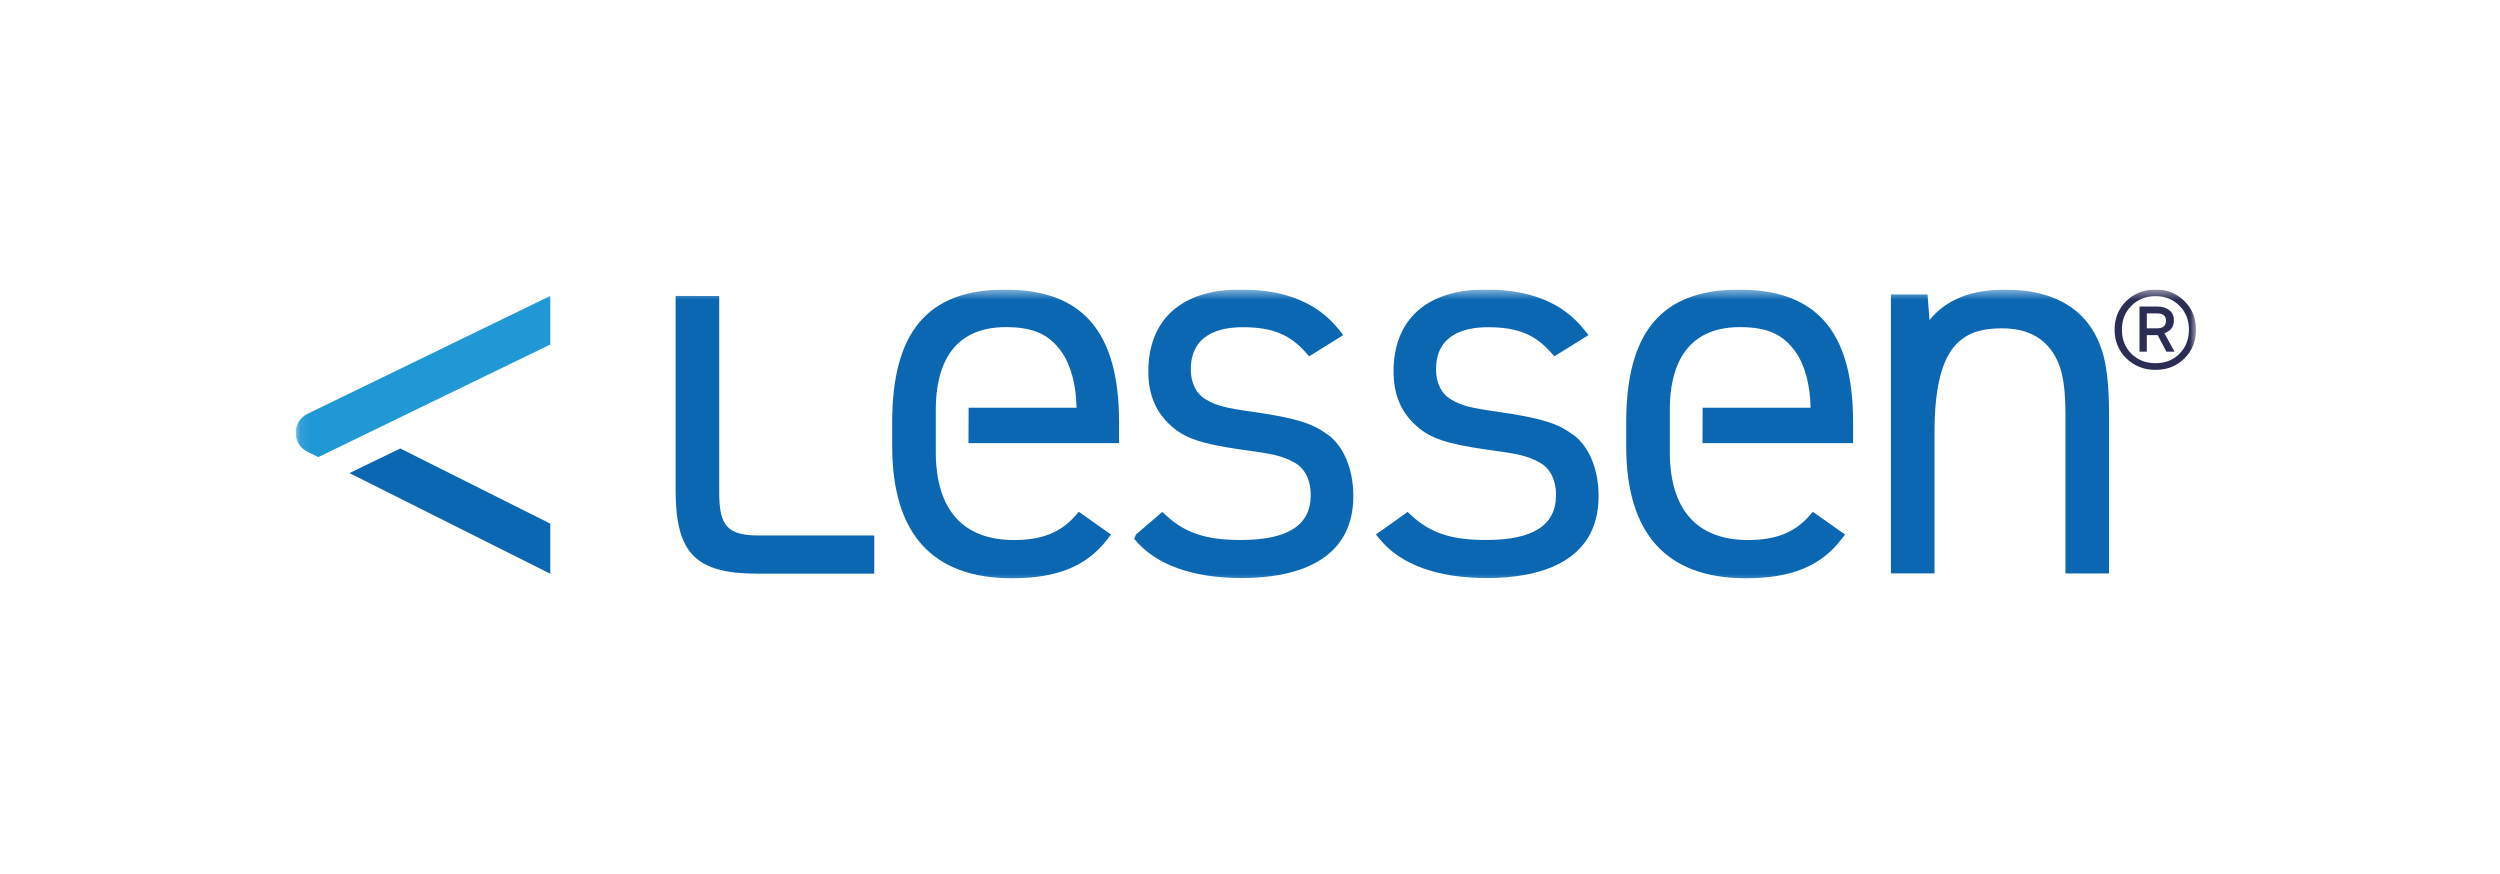
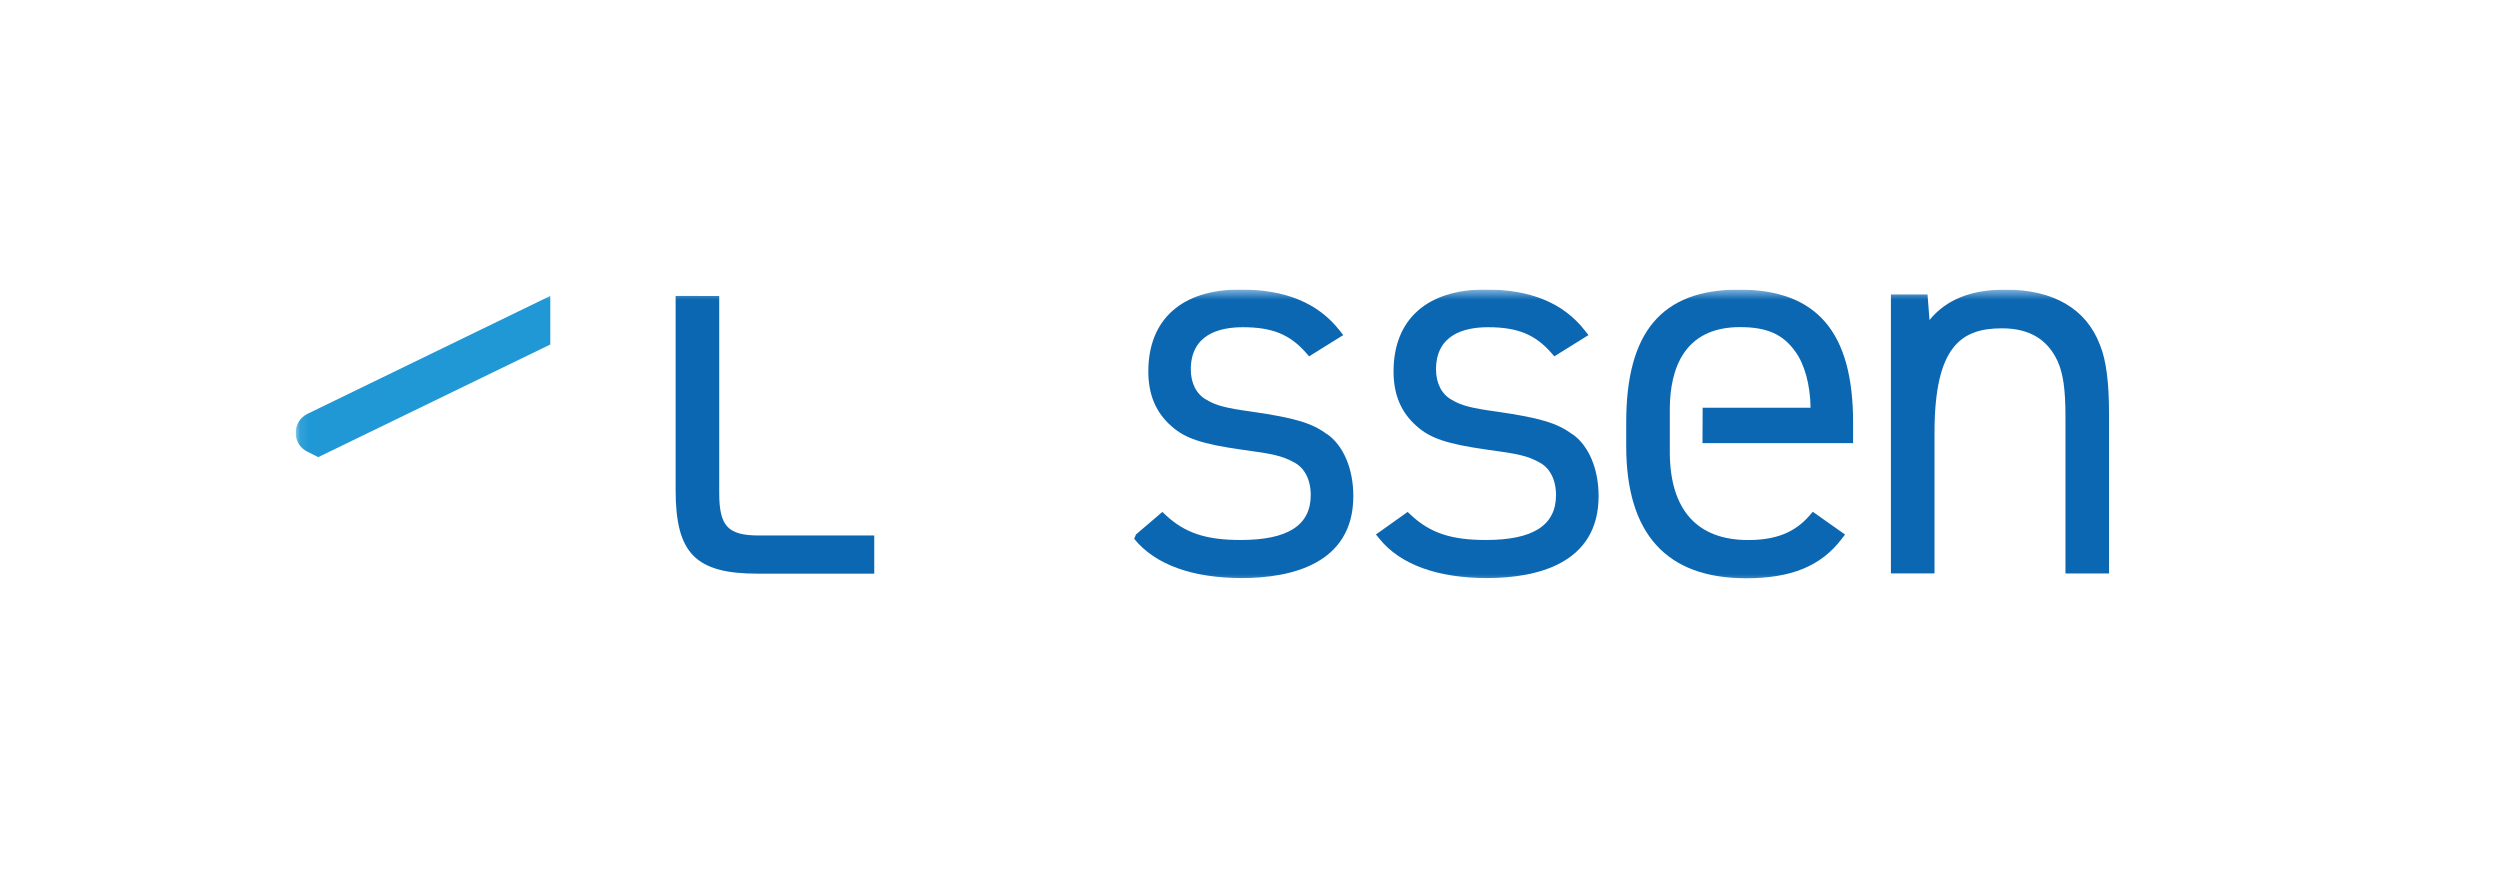
<svg xmlns="http://www.w3.org/2000/svg" width="246" height="86" viewBox="0 0 246 86" fill="none">
  <g clip-path="url(#clip0_213_770)">
    <mask id="mask0_213_770" style="mask-type:luminance" maskUnits="userSpaceOnUse" x="29" y="28" width="188" height="30">
      <path d="M216.091 28.486H29.091V57.486H216.091V28.486Z" fill="white" />
    </mask>
    <g mask="url(#mask0_213_770)">
      <path d="M31.309 44.985L44.614 38.526L54.148 33.899V29.118L30.276 40.711C28.708 41.472 28.693 43.671 30.25 44.452L31.309 44.98V44.985Z" fill="#2098D5" />
-       <path d="M39.386 44.129L34.385 46.552L54.148 56.458V51.528L39.386 44.129Z" fill="#0B67B2" />
      <path d="M130.586 42.736C129.144 41.641 127.414 41.119 123.174 40.507C120.608 40.154 119.655 39.905 118.727 39.343C117.739 38.81 117.175 37.72 117.175 36.352C117.175 32.919 119.958 32.198 122.297 32.198C125.181 32.198 126.925 32.904 128.518 34.725L128.816 35.063L132.174 32.974L131.816 32.516C129.688 29.804 126.487 28.486 122.03 28.486C116.287 28.486 112.995 31.426 112.995 36.551C112.995 38.835 113.741 40.596 115.264 41.93C116.595 43.129 118.274 43.691 122.171 44.243C125.307 44.661 126.164 44.865 127.278 45.467C128.357 46 128.977 47.184 128.977 48.716C128.977 51.692 126.719 53.135 122.08 53.135C118.662 53.135 116.59 52.443 114.694 50.672L114.376 50.373L111.78 52.592L111.604 53.02C113.65 55.548 117.316 56.881 122.191 56.881C127.066 56.881 133.167 55.483 133.167 48.816C133.167 46.134 132.199 43.85 130.591 42.716" fill="#0B67B2" />
      <path d="M154.715 42.736C153.274 41.641 151.544 41.119 147.304 40.507C144.738 40.154 143.79 39.905 142.857 39.343C141.869 38.81 141.305 37.72 141.305 36.352C141.305 32.919 144.088 32.198 146.427 32.198C149.311 32.198 151.055 32.904 152.648 34.725L152.946 35.063L156.304 32.974L155.946 32.516C153.818 29.804 150.617 28.486 146.16 28.486C140.417 28.486 137.125 31.426 137.125 36.551C137.125 38.835 137.871 40.596 139.399 41.93C140.73 43.129 142.409 43.691 146.306 44.243C149.442 44.661 150.299 44.865 151.413 45.467C152.492 46 153.112 47.184 153.112 48.716C153.112 51.692 150.854 53.135 146.215 53.135C142.792 53.135 140.725 52.443 138.829 50.672L138.512 50.373L135.391 52.592L135.739 53.02C137.785 55.548 141.446 56.881 146.326 56.881C151.207 56.881 157.302 55.483 157.302 48.816C157.302 46.134 156.334 43.85 154.726 42.716" fill="#0B67B2" />
      <path d="M206.635 33.934C205.284 30.377 202.057 28.496 197.308 28.496C193.955 28.496 191.499 29.481 189.862 31.491L189.669 28.974H186.065V56.424H190.356V42.567C190.356 34.054 193.007 32.307 196.985 32.307C199.672 32.307 201.473 33.372 202.476 35.556C203.02 36.77 203.241 38.343 203.241 40.975V56.429H207.528V40.711C207.528 37.572 207.241 35.412 206.635 33.939" fill="#0B67B2" />
      <path d="M70.771 48.487V29.128L66.481 29.118V48.224C66.481 54.453 68.442 56.448 74.547 56.448H86.027V52.692H74.709C71.618 52.692 70.771 51.791 70.771 48.487Z" fill="#0B67B2" />
-       <path d="M110.116 41.557C110.116 32.646 106.541 28.496 98.873 28.496C91.204 28.496 87.791 32.77 87.791 41.557V43.895C87.791 52.528 91.754 56.901 99.573 56.901C104.04 56.901 106.949 55.707 108.996 53.026L109.324 52.598L106.153 50.358L105.835 50.722C104.383 52.398 102.518 53.14 99.785 53.14C94.779 53.14 92.122 50.179 92.082 44.587V40.119C92.122 36.452 93.377 32.188 98.979 32.188C101.63 32.188 103.204 32.88 104.419 34.576C105.346 35.83 105.906 37.89 105.931 40.119H95.313L95.298 43.607H110.116V41.542V41.557Z" fill="#0B67B2" />
      <path d="M182.344 41.557C182.344 32.646 178.769 28.496 171.1 28.496C163.431 28.496 160.019 32.77 160.019 41.557V43.895C160.019 52.528 163.982 56.901 171.801 56.901C176.268 56.901 179.177 55.707 181.224 53.026L181.552 52.598L178.381 50.358L178.063 50.722C176.611 52.398 174.745 53.14 172.013 53.14C167.007 53.14 164.349 50.179 164.309 44.587V40.119C164.349 36.452 165.61 32.188 171.206 32.188C173.858 32.188 175.431 32.88 176.646 34.576C177.574 35.83 178.134 37.89 178.159 40.119H167.541L167.525 43.607H182.344V41.542V41.557Z" fill="#0B67B2" />
-       <path d="M214.943 35.276C214.191 36.022 213.244 36.395 212.103 36.395C210.961 36.395 210.002 36.016 209.224 35.257C208.458 34.498 208.076 33.559 208.076 32.44C208.076 31.322 208.458 30.383 209.224 29.624C210.002 28.865 210.961 28.486 212.103 28.486C213.244 28.486 214.191 28.865 214.943 29.624C215.708 30.37 216.09 31.309 216.09 32.44C216.09 33.572 215.708 34.517 214.943 35.276ZM209.73 34.813C210.366 35.43 211.156 35.739 212.103 35.739C213.049 35.739 213.834 35.43 214.457 34.813C215.079 34.183 215.391 33.392 215.391 32.44C215.391 31.489 215.079 30.704 214.457 30.087C213.834 29.457 213.049 29.142 212.103 29.142C211.156 29.142 210.366 29.457 209.73 30.087C209.107 30.704 208.796 31.489 208.796 32.44C208.796 33.392 209.107 34.183 209.73 34.813ZM211.247 34.601H210.527V30.164H212.278C212.771 30.164 213.167 30.286 213.464 30.531C213.762 30.762 213.912 31.09 213.912 31.514C213.912 32.145 213.601 32.569 212.978 32.788L213.971 34.601H213.173L212.317 32.98H211.247V34.601ZM213.133 31.553C213.133 31.077 212.842 30.839 212.258 30.839H211.247V32.305H212.258C212.842 32.305 213.133 32.055 213.133 31.553Z" fill="#2C2D55" />
    </g>
  </g>
  <defs>
    <clipPath id="clip0_213_770">
      <rect width="187" height="29" fill="white" transform="translate(29.091 28.486)" />
    </clipPath>
  </defs>
</svg>